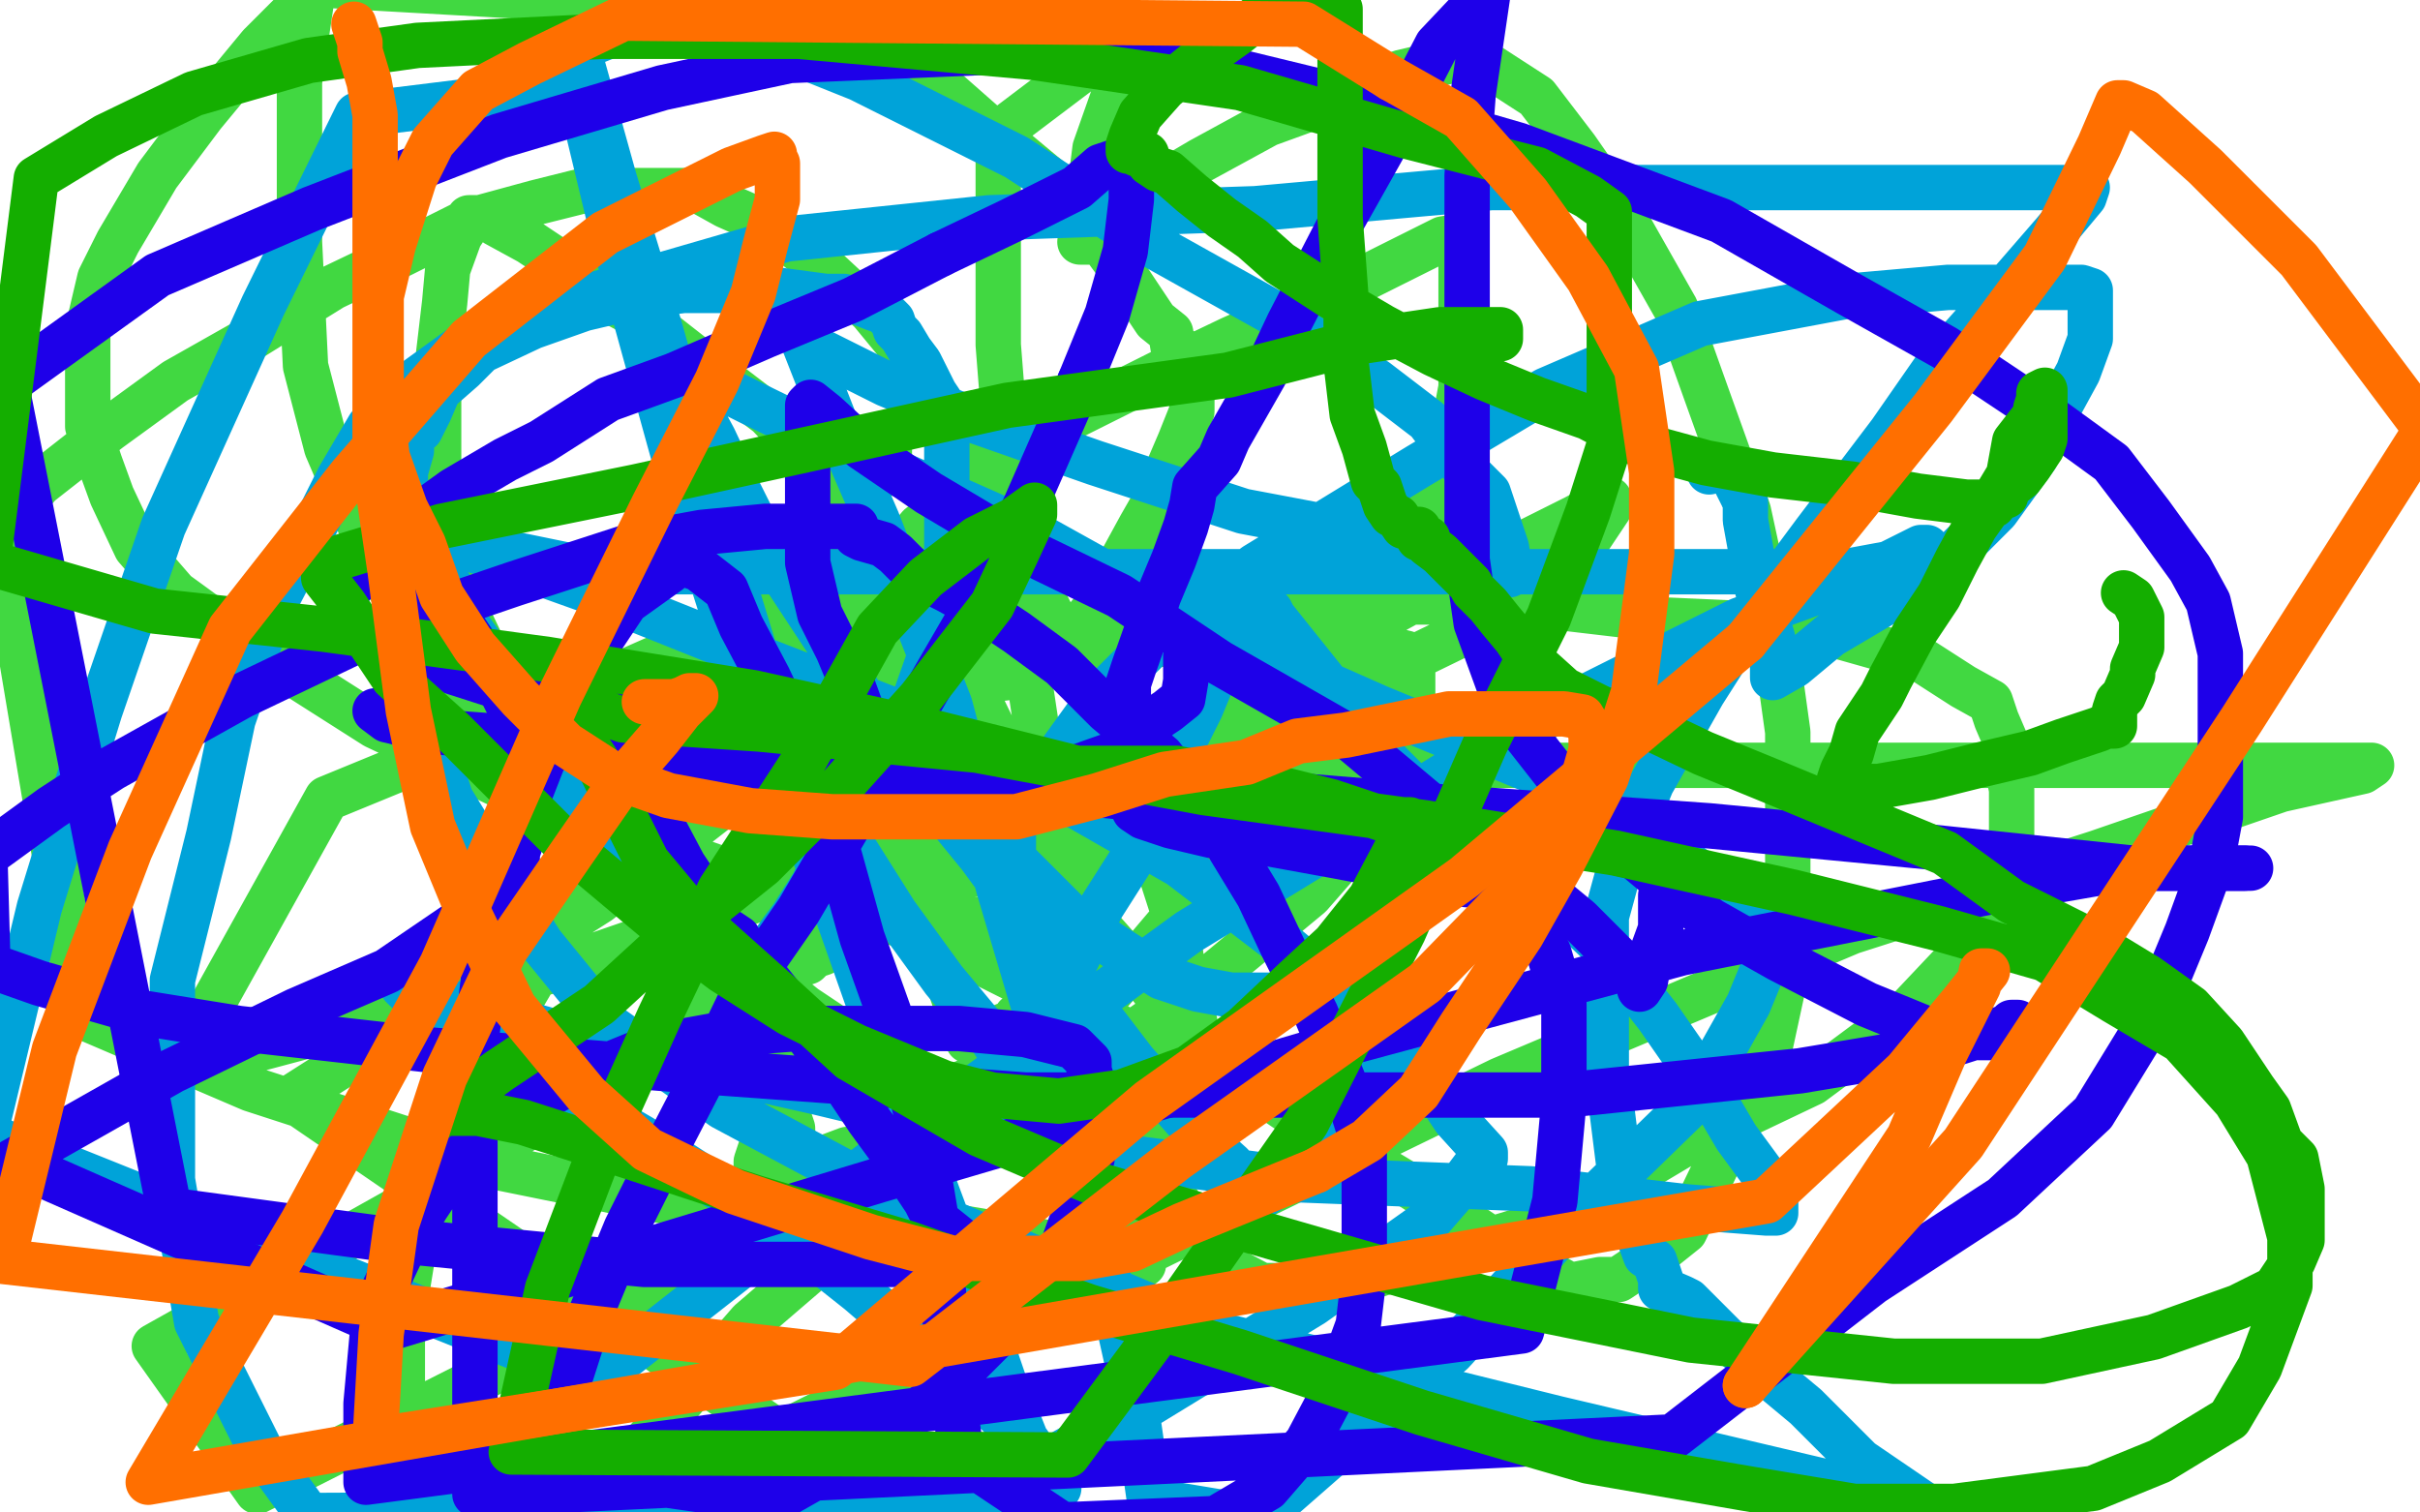
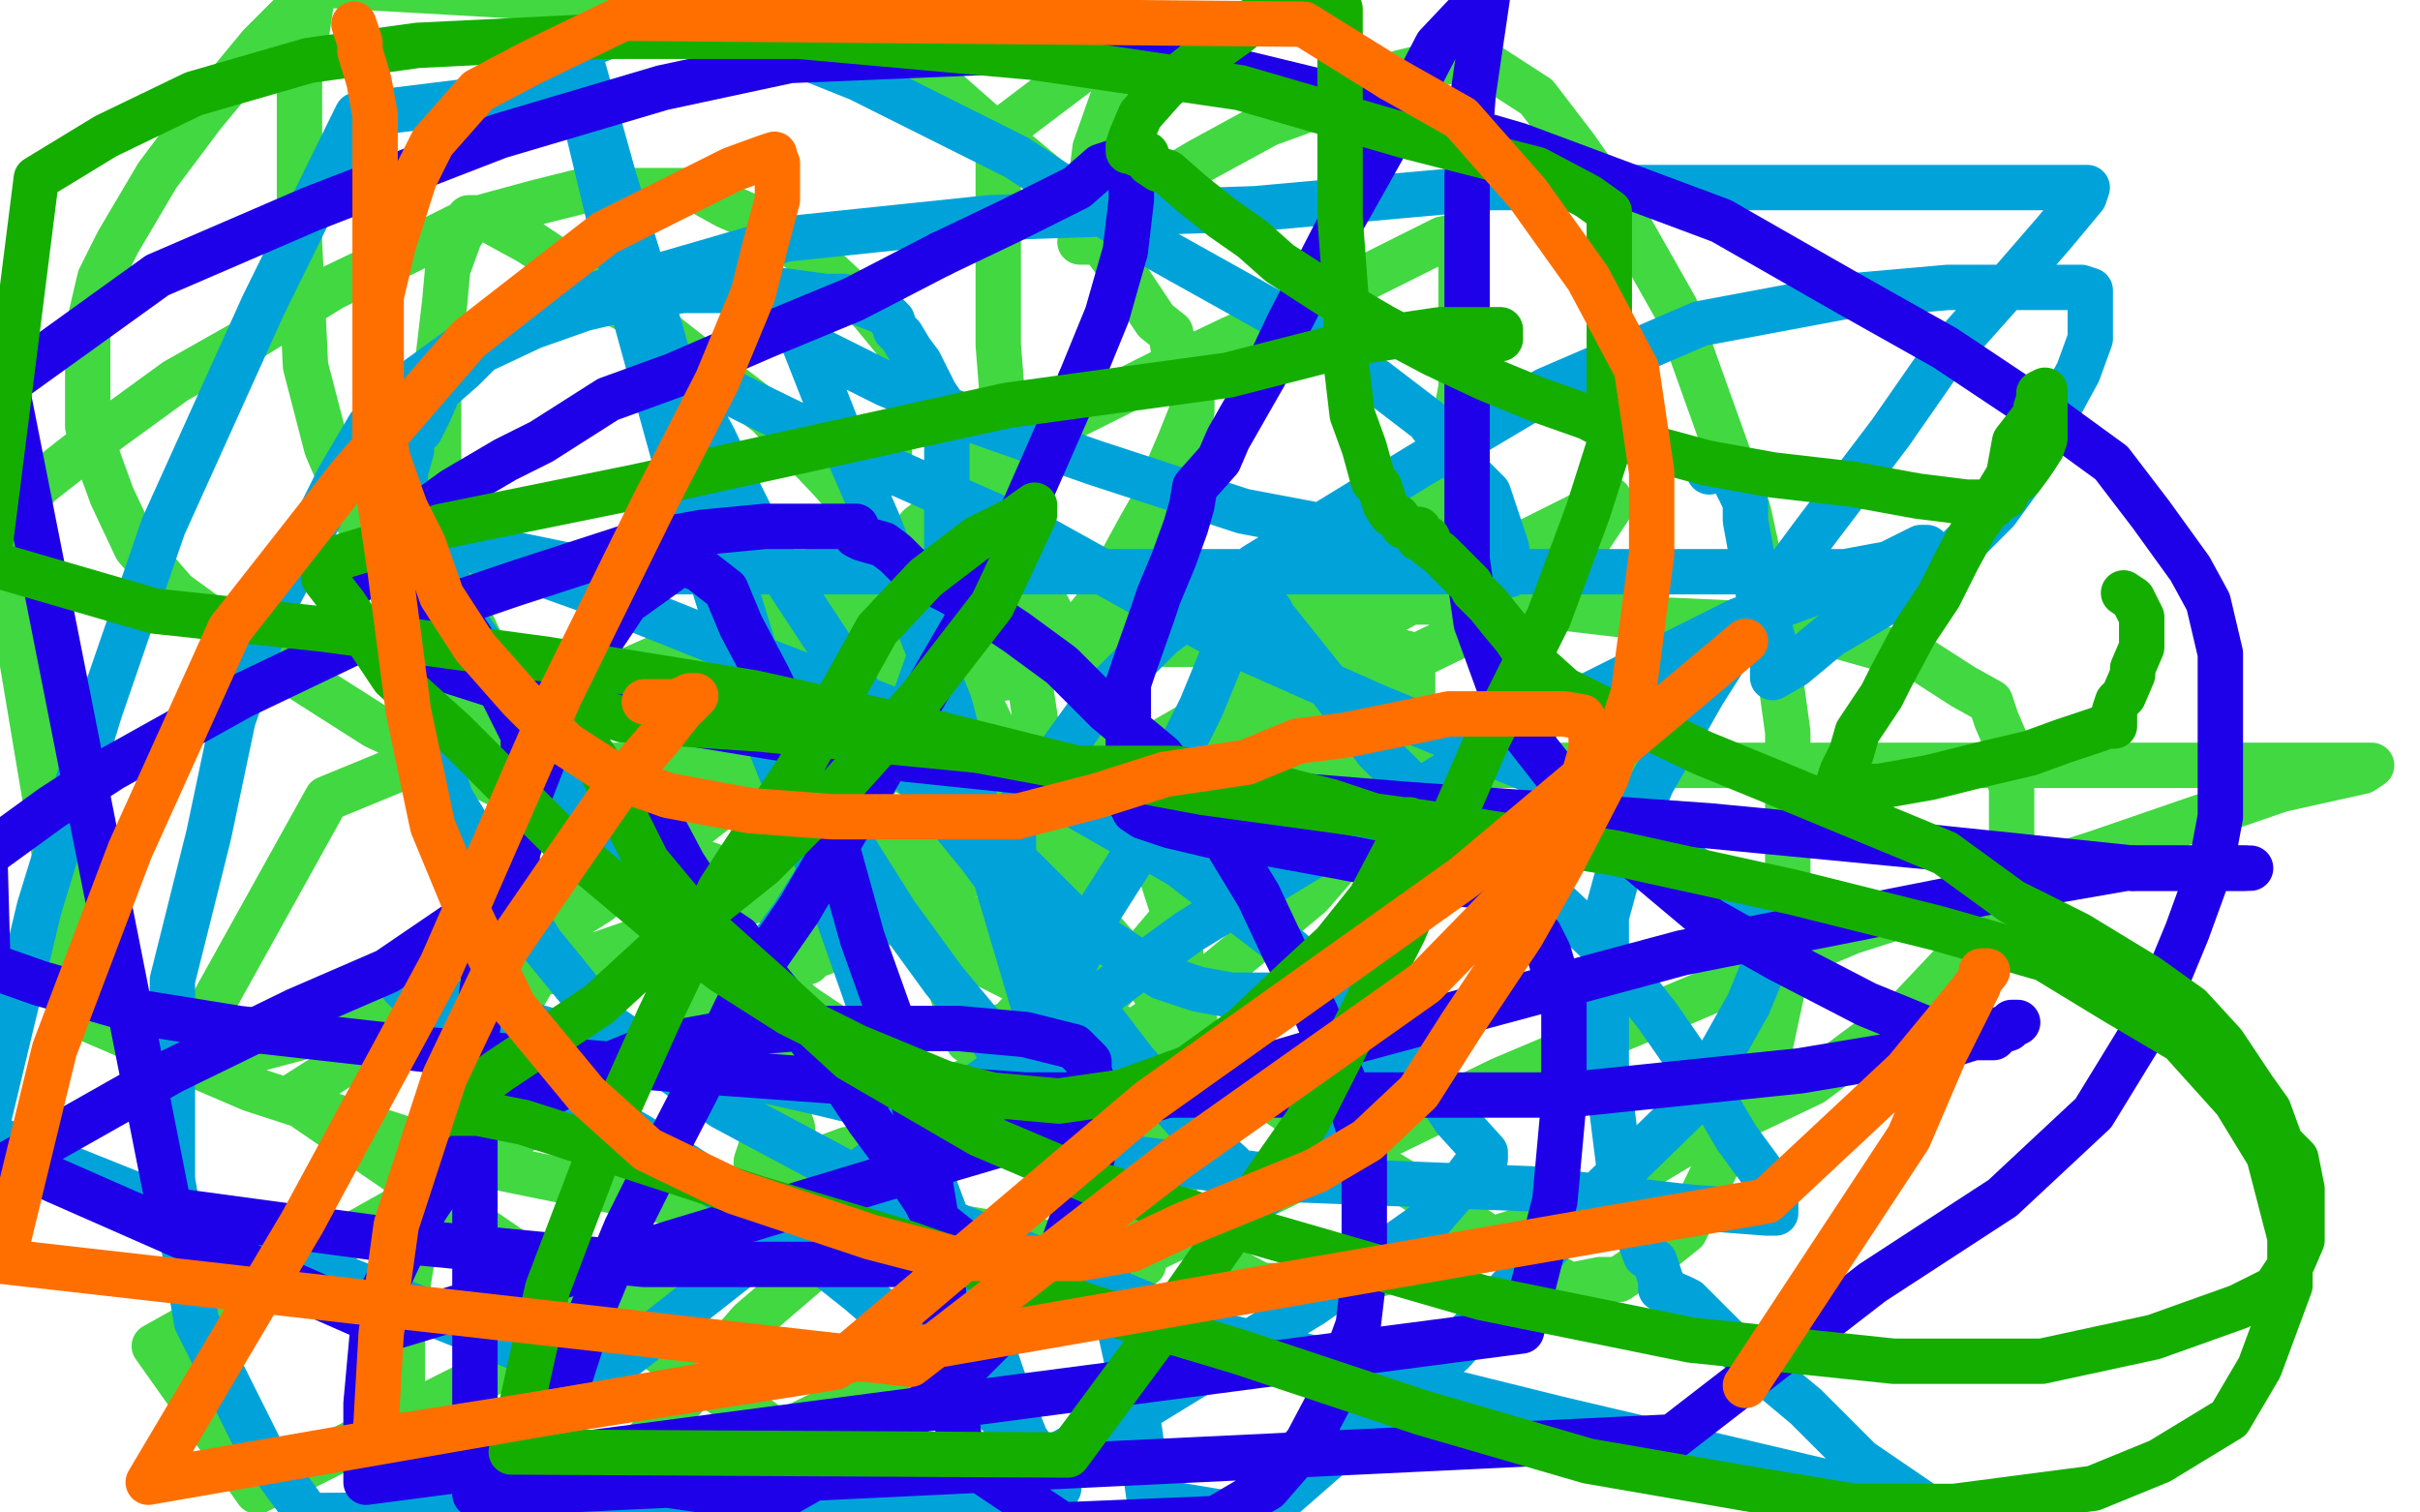
<svg xmlns="http://www.w3.org/2000/svg" width="800" height="500" version="1.1" style="stroke-antialiasing: false">
  <desc>This SVG has been created on https://colorillo.com/</desc>
  <rect x="0" y="0" width="800" height="500" style="fill: rgb(255,255,255); stroke-width:0" />
  <polyline points="122,211 124,211 124,211 127,211 127,211 130,211 130,211 140,211 140,211 156,215 156,215 178,219 178,219 195,223 195,223 216,227 216,227 238,232 238,232 254,234 254,234 271,238 271,238 282,240 282,240 293,242 293,242 296,243 299,244 304,246 305,249 311,249 314,249 317,250 322,251 325,253 326,255 329,257 332,258 335,263 341,264 343,267 355,281 361,282 361,288 361,290 362,292 362,295 362,297 362,300 362,302 362,305 362,307 362,310 362,313 362,315 362,318 362,320 362,323 362,325 362,328 362,331 362,333 362,336 362,338 362,341 362,347 362,349 362,352 362,354 362,354 362,357 355,367 353,369 352,372 349,375 348,378 345,378 343,378 337,378 318,378 302,378 280,380 264,386 252,388 250,388 250,386 250,384 251,381 252,378 252,376 252,373 252,371 252,368 252,366 252,363 252,361 250,358 250,355 250,353 250,350 250,348 250,345 250,342 250,340 252,339 254,336 254,333 254,331 256,331 256,328 256,326 257,324 259,322 261,321 264,319 267,318 269,316 272,315 274,312 276,312 279,311 282,310 284,308 286,306 288,306 288,303 291,303 294,302 295,299 297,299 300,298 302,295 304,295 307,293 310,292 312,292 315,291 317,291 320,289 323,289 325,289 328,289 330,289 333,289 336,289 338,289 341,289 342,291 345,293 346,297 346,295 344,295 344,296 344,298 344,301 344,303 344,306 344,308 344,311 344,313 344,316 344,319 343,321 343,324 342,327 340,329 340,332 339,335 336,336 335,339 332,339 331,341 328,343 325,344 323,344 320,344 320,342 319,340 319,337 318,335 316,332 315,329 314,326 314,324 314,321 311,318 311,316 311,313 311,311 311,308 311,306 311,303 312,302 314,302 317,303 320,304 322,304 325,306 325,308 327,308 329,311 331,311 334,312 334,315 337,316 338,319 339,322 341,324 342,327 342,330 342,332 342,335 340,338 340,340 337,341 333,346 331,349 323,356 316,359 309,362 307,364 301,365 301,363 299,361 295,356 290,352 278,341 266,333 251,321 241,313 234,306 226,296 223,290 220,285 219,282 216,276 216,273 214,271 213,268 211,265 210,259 211,255 219,251 236,243 253,236 281,227 303,221 337,216 371,213 404,213 437,213 453,213 465,216 466,219 467,222 467,224 467,234 467,240 463,255 454,272 433,296 398,325 354,356 269,403 190,440 85,493 51,445 142,394 250,323 346,267 426,221 479,192 521,171 532,165 532,166 532,168 526,177 516,187 499,202 462,220 390,245 286,285 182,321 58,354 108,264 164,241 216,218 261,200 278,196 284,192 282,192 282,194 282,196 281,199 277,210 266,232 243,263 198,298 96,363 258,474 385,411 496,357 612,308 693,282 754,261 781,255 784,253 782,253 777,253 752,253 700,253 629,253 569,253 472,253 369,253 271,253 201,253 168,253 146,251 135,249 135,247 137,245 146,242 168,235 195,229 228,226 276,214 311,212 378,205 435,199 500,199 551,205 596,207 635,218 649,227 658,232 660,238 663,245 663,251 665,261 665,272 665,283 661,295 647,317 630,335 599,358 557,378 515,403 466,418 444,425 417,425 400,416 383,386 369,347 348,276 337,203 330,114 330,44 375,10 368,32 362,49 360,65 359,71 359,77 357,80 358,80 360,80 363,78 367,74 380,63 397,53 419,41 441,33 463,24 480,20 491,21 508,32 521,49 537,72 554,102 564,130 578,169 586,206 591,242 591,286 591,319 583,356 571,378 557,407 547,415 535,423 529,423 519,425 512,421 501,415 486,405 466,392 436,374 414,359 391,340 378,323 362,305 347,288 337,278 330,273 326,268 319,263 316,263 312,260 306,258 299,255 292,252 283,244 280,243 277,236 277,234 276,231 276,225 276,222 276,216 277,210 280,204 291,189 304,174 324,159 354,138 384,123 407,112 443,96 465,85 477,79 483,78 483,79 483,81 483,91 483,107 483,128 478,155 460,192 439,234 401,288 362,334 305,388 248,437 194,499 133,500 133,478 133,457 133,436 141,387 152,365 161,348 172,331 182,314 199,288 212,270 227,253 240,233 259,210 267,193 280,176 286,164 290,157 294,153 294,147 294,148 292,150 289,159 283,170 277,187 270,209 266,236 263,257 259,284 259,311 259,332 259,358 259,374 259,380 260,380 261,378 262,376 262,373 260,367 252,355 241,338 226,320 215,303 193,276 180,254 165,225 154,202 147,181 145,154 145,133 145,117 147,100 148,89 152,78 154,75 155,72 158,72 160,72 163,72 164,74 175,80 187,88 197,97 214,106 237,124 254,137 274,158 292,178 309,207 323,230 337,259 353,290 362,318 364,339 371,366 371,382 373,399 375,410 375,416 375,418 378,418 378,416 368,415 342,410 295,402 229,399 160,385 83,360 27,336 0,175 13,160 36,142 58,126 81,113 110,95 133,84 155,73 177,67 193,63 204,63 215,63 231,63 240,68 249,72 261,80 274,90 288,103 302,120 313,142 326,160 337,182 348,204 362,233 373,255 380,277 389,305 391,321 395,338 397,354 397,360 397,363 400,363 401,360 401,357 398,353 383,345 354,333 302,307 252,292 181,267 124,240 80,212 58,196 45,181 37,164 33,153 29,141 29,131 29,120 29,109 33,92 39,80 52,58 67,38 86,15 106,-5 283,5 306,24 331,46 349,61 361,76 372,91 382,106 387,110 388,116 391,116 391,119 392,122 394,124 394,127 394,130 394,136 390,146 387,153 381,167 377,174 371,185 366,195 362,201 358,206 358,208 356,211 356,214 354,215 351,218 348,218 333,224 317,226 290,230 256,235 222,237 189,237 168,237 157,237 150,233 147,232 147,229 147,227 147,224 146,221 139,211 128,193 120,176 108,148 101,121 99,80 99,54 99,27 103,0" style="fill: none; stroke: #41d841; stroke-width: 15; stroke-linejoin: round; stroke-linecap: round; stroke-antialiasing: false; stroke-antialias: 0; opacity: 1.0" />
  <polyline points="124,144 127,150 127,150 131,157 131,157 136,164 136,164 140,175 140,175 143,180 143,180 146,186 146,186 146,189 146,189 147,192 147,192 149,194 149,194 152,201 152,201 153,203 153,203 154,206 154,206 159,213 159,213 161,215 166,226 172,238 180,250 186,262 194,271 204,286 212,296 221,303 234,314 240,317 246,318 249,318 252,318 253,316 254,314 259,307 262,303 269,292 272,285 281,271 289,259 295,247 301,235 307,218 311,207 313,191 313,180 313,164 313,153 313,142 313,136 309,130 304,120 301,116 298,111 296,109 295,106 292,103 289,102 279,98 273,98 258,96 242,96 226,96 210,98 193,102 176,108 159,116 153,122 145,129 142,136 139,142 136,143 136,149 134,156 134,162 134,172 134,188 134,204 136,220 142,242 149,264 165,290 179,312 201,339 239,366 297,397 402,441 515,469 638,498 637,498 615,483 597,465 585,455 570,442 563,435 558,430 556,429 549,426 549,423 548,420 547,417 544,415 540,404 537,395 535,384 533,368 531,356 531,340 531,319 531,303 537,281 546,259 563,229 577,207 600,176 625,143 641,120 666,92 679,77 689,65 690,62 688,62 676,62 639,62 563,62 493,62 415,69 327,72 260,79 184,101 155,113 137,126 122,141 112,158 101,180 89,203 77,238 69,276 57,324 57,357 57,390 65,437 86,479 102,501 316,500 380,464 434,431 472,404 485,389 488,385 491,383 491,381 481,370 473,358 455,338 424,312 390,286 348,262 301,237 239,213 194,195 166,185 154,181 155,181 164,182 198,189 253,189 361,189 448,189 551,189 610,189 637,184 637,181 635,181 619,189 575,205 501,242 393,308 290,383 197,456 -5,375 13,300 33,235 54,174 87,101 118,38 191,29 204,83 225,159 246,225 275,297 300,368 319,419 334,463 346,493 350,492 340,477 319,457 284,427 255,404 212,376 169,351 147,338 137,330 133,326 134,327 136,327 151,332 190,343 270,361 345,379 429,390 506,393 558,399 584,401 587,401 587,399 587,397 585,391 574,376 564,359 548,336 530,313 512,296 485,273 470,263 455,248 444,233 437,224 429,214 421,204 420,202 417,200 413,196 413,197 413,199 409,207 404,217 397,234 386,256 378,278 364,300 356,317 347,332 341,349 339,355 336,359 337,359 337,356 335,355 327,342 312,324 296,302 272,264 250,217 235,168 218,108 203,59 191,16 226,2 254,14 284,26 336,52 379,80 422,104 455,126 472,139 485,156 492,163 496,175 498,181 499,187 499,190 497,190 495,190 476,186 448,176 411,169 362,153 322,139 293,127 271,116 266,111 263,104 263,105 266,114 277,142 290,172 314,233 330,293 346,347 363,407 375,461 380,496 416,502 440,481 480,447 523,400 560,364 578,332 585,315 588,309 589,306 587,306 585,305 576,298 564,290 542,274 512,257 456,234 404,211 341,176 289,153 248,133 236,127 229,123 229,124 229,126 229,132 236,145 244,162 255,184 280,222 293,245 324,283 349,317 375,351 397,376 407,385 410,392 413,395 415,395 416,396 419,394 420,392 425,387 435,372 445,362 458,350 465,340 471,329 469,329 449,329 428,329 407,329 396,327 384,323 367,312 358,306 353,302 348,297 341,290 336,285 335,283 335,280 335,278 335,272 338,265 351,248 364,230 384,210 415,187 469,154 511,129 562,107 610,98 644,95 677,95 688,95 691,96 691,98 691,101 691,104 691,106 691,112 687,123 681,134 673,151 660,169 645,184 627,197 605,210 593,220 586,224 586,222 586,220 586,217 586,211 583,201 581,195 579,183 577,172 577,166 574,160 574,157 573,155 570,155 568,155 565,156" style="fill: none; stroke: #00a3d9; stroke-width: 15; stroke-linejoin: round; stroke-linecap: round; stroke-antialiasing: false; stroke-antialias: 0; opacity: 1.0" />
  <polyline points="209,257 217,269 217,269 226,286 226,286 234,298 234,298 237,304 237,304 238,307 238,307 241,308 241,308 244,310 245,312 247,315 254,324 258,329 266,341 279,358 287,370 298,385 306,397 309,403 319,411 321,412 324,415 324,418 322,418 320,418 297,418 257,418 213,418 130,410 56,400 2,127 52,91 103,69 165,45 219,29 261,20 333,17 394,20 464,37 502,48 569,73 611,97 643,115 676,137 698,153 711,170 724,188 730,199 734,216 734,227 734,243 734,259 734,270 731,286 723,308 711,337 692,368 662,396 619,424 553,475 157,494 157,462 157,418 157,385 157,347 162,306 173,268 182,245 193,223 199,211 207,199 214,194 221,189 222,186 225,186 227,186 228,187 231,188 240,195 245,207 254,224 262,241 269,258 275,274 285,310 295,338 305,376 311,412 313,446 318,482 351,504 354,504 402,502 419,492 432,477 441,460 449,438 451,421 451,400 451,379 444,357 435,335 424,313 416,296 402,273 384,250 366,235 351,220 336,209 324,201 313,195 303,190 296,183 292,180 285,178 283,177 283,174 280,174 274,174 264,174 253,174 232,176 210,180 170,193 126,208 80,230 37,254 17,267 -5,283 -4,319 13,325 48,335 79,340 141,347 229,354 339,362 447,362 518,362 595,354 643,346 665,339 667,338 665,338 664,340 661,341 659,343 656,343 654,343 639,341 617,332 588,317 565,304 534,278 516,258 498,235 496,228 488,206 485,185 485,159 485,137 485,111 485,84 485,58 487,31 492,-3 475,15 460,44 442,76 426,107 418,124 410,138 406,145 403,152 395,161 394,167 392,174 388,185 383,197 381,203 375,220 373,226 373,237 373,248 373,259 374,263 374,266 375,268 378,270 381,271 387,273 404,277 420,279 442,283 463,287 480,292 491,293 498,297 502,300 509,309 512,315 517,332 517,343 517,364 514,397 503,440 121,490 121,464 123,442 127,426 135,409 141,399 147,390 150,381 151,378 154,375 159,371 166,367 177,364 194,355 216,346 238,342 264,340 291,340 317,340 339,342 355,346 358,349 360,351 360,354 361,357 361,359 361,362 361,372 361,383 356,399 348,421 332,439 308,463 286,479 256,496 179,485 186,463 195,435 207,406 218,384 233,355 248,324 264,301 281,272 306,229 324,198 339,167 357,126" style="fill: none; stroke: #1e00e9; stroke-width: 15; stroke-linejoin: round; stroke-linecap: round; stroke-antialiasing: false; stroke-antialias: 0; opacity: 1.0" />
  <polyline points="357,126 366,104 372,83 374,66 374,55 374,53 372,53 370,53 367,54 364,55 356,62 334,73 311,84" style="fill: none; stroke: #1e00e9; stroke-width: 15; stroke-linejoin: round; stroke-linecap: round; stroke-antialiasing: false; stroke-antialias: 0; opacity: 1.0" />
  <polyline points="311,84 282,99 253,111 223,124 201,132 179,146 167,152 150,162 132,175 122,188 115,195 113,201 112,204" style="fill: none; stroke: #1e00e9; stroke-width: 15; stroke-linejoin: round; stroke-linecap: round; stroke-antialiasing: false; stroke-antialias: 0; opacity: 1.0" />
  <polyline points="705,287 738,287 744,287 742,287" style="fill: none; stroke: #1e00e9; stroke-width: 15; stroke-linejoin: round; stroke-linecap: round; stroke-antialiasing: false; stroke-antialias: 0; opacity: 1.0" />
  <polyline points="112,204 112,206 114,208 117,209 123,212 140,219 168,228 215,237 300,251 367,258 466,266 565,273 638,280 705,287" style="fill: none; stroke: #1e00e9; stroke-width: 15; stroke-linejoin: round; stroke-linecap: round; stroke-antialiasing: false; stroke-antialias: 0; opacity: 1.0" />
  <polyline points="742,287 730,287 703,287 657,295 556,315 437,347 291,390 129,439 4,384 57,354 98,334 128,321 150,306 162,298 171,292 171,289 171,287 171,284 171,282 173,276 173,270 173,264 173,254 173,243 167,231 161,219 153,207 148,202 145,201 143,200" style="fill: none; stroke: #1e00e9; stroke-width: 15; stroke-linejoin: round; stroke-linecap: round; stroke-antialiasing: false; stroke-antialias: 0; opacity: 1.0" />
-   <polyline points="124,235 128,238 128,238 145,242 145,242 172,244 172,244 207,251 207,251 274,258 274,258 345,261 345,261 418,268 418,268 490,275 490,275 526,280 526,280 548,285 548,285 551,285 551,285 551,287 551,290 549,296 549,307 545,318 544,324 542,327 542,325 541,323 534,316 522,304 499,285 476,269 445,243 403,219 370,197 339,182 307,163 285,148 273,137 268,133 267,134 267,136 267,139 267,149 267,160 267,176 267,186 271,203 277,215 282,227 286,238 296,250 299,255 306,260 313,265 316,265 318,265 325,261 341,259 352,255 369,249 379,241 383,237 386,235 391,231 392,225 392,222 392,220 392,217" style="fill: none; stroke: #1e00e9; stroke-width: 15; stroke-linejoin: round; stroke-linecap: round; stroke-antialiasing: false; stroke-antialias: 0; opacity: 1.0" />
  <polyline points="496,112 496,109 496,109 493,109 493,109 490,109 490,109 476,109 476,109 449,113 449,113 406,124 406,124 333,134 333,134 274,147 274,147 210,161 210,161 146,174 146,174 113,184 113,184 107,186 107,186 107,188 107,191 114,200 122,212 130,224 150,242 167,259 188,280 219,306 239,321 261,335 283,346 312,358 328,362 350,364 371,361 393,353 411,340 428,324 441,312 453,297 462,280 465,273 468,272 466,271 464,271 458,271 452,269 440,265 424,261 389,254 356,254 308,242 249,229 181,218 107,208 51,202 -4,186 12,59 35,45 64,31 102,20 138,15 199,12 264,12 342,19 410,29 465,45 508,56 525,65 532,70 532,73 532,75 532,78 532,84 532,90 532,104 532,120 532,147 525,169 512,204 491,246 464,308 432,371 390,431 353,481 169,480 181,426 200,376 218,336 238,294 266,251 290,208 306,191 323,178 335,172 342,167 342,168 342,170 336,183 328,200 304,231 277,261 252,286 222,310 198,332 165,354 150,365 143,370 144,370 145,368 147,368 150,368 152,368 158,368 173,371 201,380 250,396 300,411 360,432 410,447 470,467 525,483 577,492 613,498 646,498 692,492 714,483 737,469 747,452 757,425 757,409 750,382 739,364 721,344 699,331 676,317 641,307 593,295 534,282 471,272 398,262 323,248 251,241 206,238 189,232 186,230 186,231 186,233 189,239 197,251 203,263 214,285 229,303 257,328 281,350 324,375 364,392 414,407 490,429 559,443 626,450 675,450 712,442 740,432 752,426 758,417 761,410 761,399 761,393 759,383 754,378 750,367 745,360 735,345 724,333 710,323 687,309 665,298 643,282 614,270 585,258 563,249 540,238 529,234 517,228 507,219 503,214 501,211 496,205 492,200 487,195 486,193 483,190 476,183 472,180 472,178 469,178 469,175 467,175 464,174 462,171 460,170 458,167 457,164 456,161 454,159 451,148 447,137 445,120 445,99 443,72 443,51 443,25 443,3 419,3 409,11 395,21 385,29 377,38 374,45 373,48 373,50 374,50 376,51 379,51 380,54 383,56 386,57 394,64 404,72 414,79 423,87 440,98 457,108 474,117 491,125 508,132 525,138 542,147 564,153 586,157 612,160 634,164 650,166 656,166 659,167 660,165 663,164 664,161 668,158 671,154 675,148 676,145 676,142 676,140 676,137 676,135 676,132 676,129 674,130 674,132 673,135 673,137 666,146 664,157 658,167 653,174 647,185 641,197 633,209 625,224 622,230 614,242 612,249 609,255 608,258 608,260 609,260 611,260 621,260 638,257 654,253 671,249 682,245 694,241 696,240 699,240 699,238 699,235 700,232 702,230 705,223 705,221 708,214 708,212 708,209 708,207 708,204 706,200 705,198 702,196" style="fill: none; stroke: #14ae00; stroke-width: 15; stroke-linejoin: round; stroke-linecap: round; stroke-antialiasing: false; stroke-antialias: 0; opacity: 1.0" />
  <polyline points="117,8 119,14 119,14 119,17 119,17 122,27 122,27 124,38 124,38 124,54 124,54 124,70 124,70 124,86 124,86 124,108 124,108 124,129 124,129 124,155 124,155 129,189 129,189 135,235 135,235 143,273 143,273 155,302 170,333 194,362 214,380 243,394 288,409 315,416 336,416 357,416 374,413 391,405 413,396 435,387" style="fill: none; stroke: #ff6f00; stroke-width: 15; stroke-linejoin: round; stroke-linecap: round; stroke-antialiasing: false; stroke-antialias: 0; opacity: 1.0" />
  <polyline points="435,387 452,377 469,361 483,339 503,309 516,286 531,257 540,229 546,183 546,156 541,122 525,92 505,64 483,39 460,26" style="fill: none; stroke: #ff6f00; stroke-width: 15; stroke-linejoin: round; stroke-linecap: round; stroke-antialiasing: false; stroke-antialias: 0; opacity: 1.0" />
  <polyline points="460,26 431,8 206,6 175,21 158,30 143,47 137,59 130,81 126,98 126,114 126,135 128,151 134,168 140,180 146,197 157,214 172,231 187,246 204,257 221,263 248,268 275,270 315,270 336,270 363,263 385,256 412,252 429,245 445,243 479,236 501,236 517,236 523,237 526,242 526,248 522,262 511,284 471,325 389,383 301,451 1,417 18,347 43,281 76,208 116,157 155,112 200,77 242,56 253,52 256,51 256,52 257,54 257,60 257,66 253,81 249,97 237,126 216,167 185,230 146,319 100,404 49,490 584,397 630,354 649,331 657,321 655,321 654,326 643,348 631,376 577,458" style="fill: none; stroke: #ff6f00; stroke-width: 15; stroke-linejoin: round; stroke-linecap: round; stroke-antialiasing: false; stroke-antialias: 0; opacity: 1.0" />
  <polyline points="577,212 484,290 380,364 276,452 124,476 126,441 131,405 147,356 167,314 189,282 205,259 218,244 225,235 230,230 228,230 226,231 223,232 213,232" style="fill: none; stroke: #ff6f00; stroke-width: 15; stroke-linejoin: round; stroke-linecap: round; stroke-antialiasing: false; stroke-antialias: 0; opacity: 1.0" />
-   <polyline points="577,458 649,378 741,238 802,142 760,86 729,55 709,37 702,34 700,34 694,48 676,85 639,135 577,212" style="fill: none; stroke: #ff6f00; stroke-width: 15; stroke-linejoin: round; stroke-linecap: round; stroke-antialiasing: false; stroke-antialias: 0; opacity: 1.0" />
</svg>